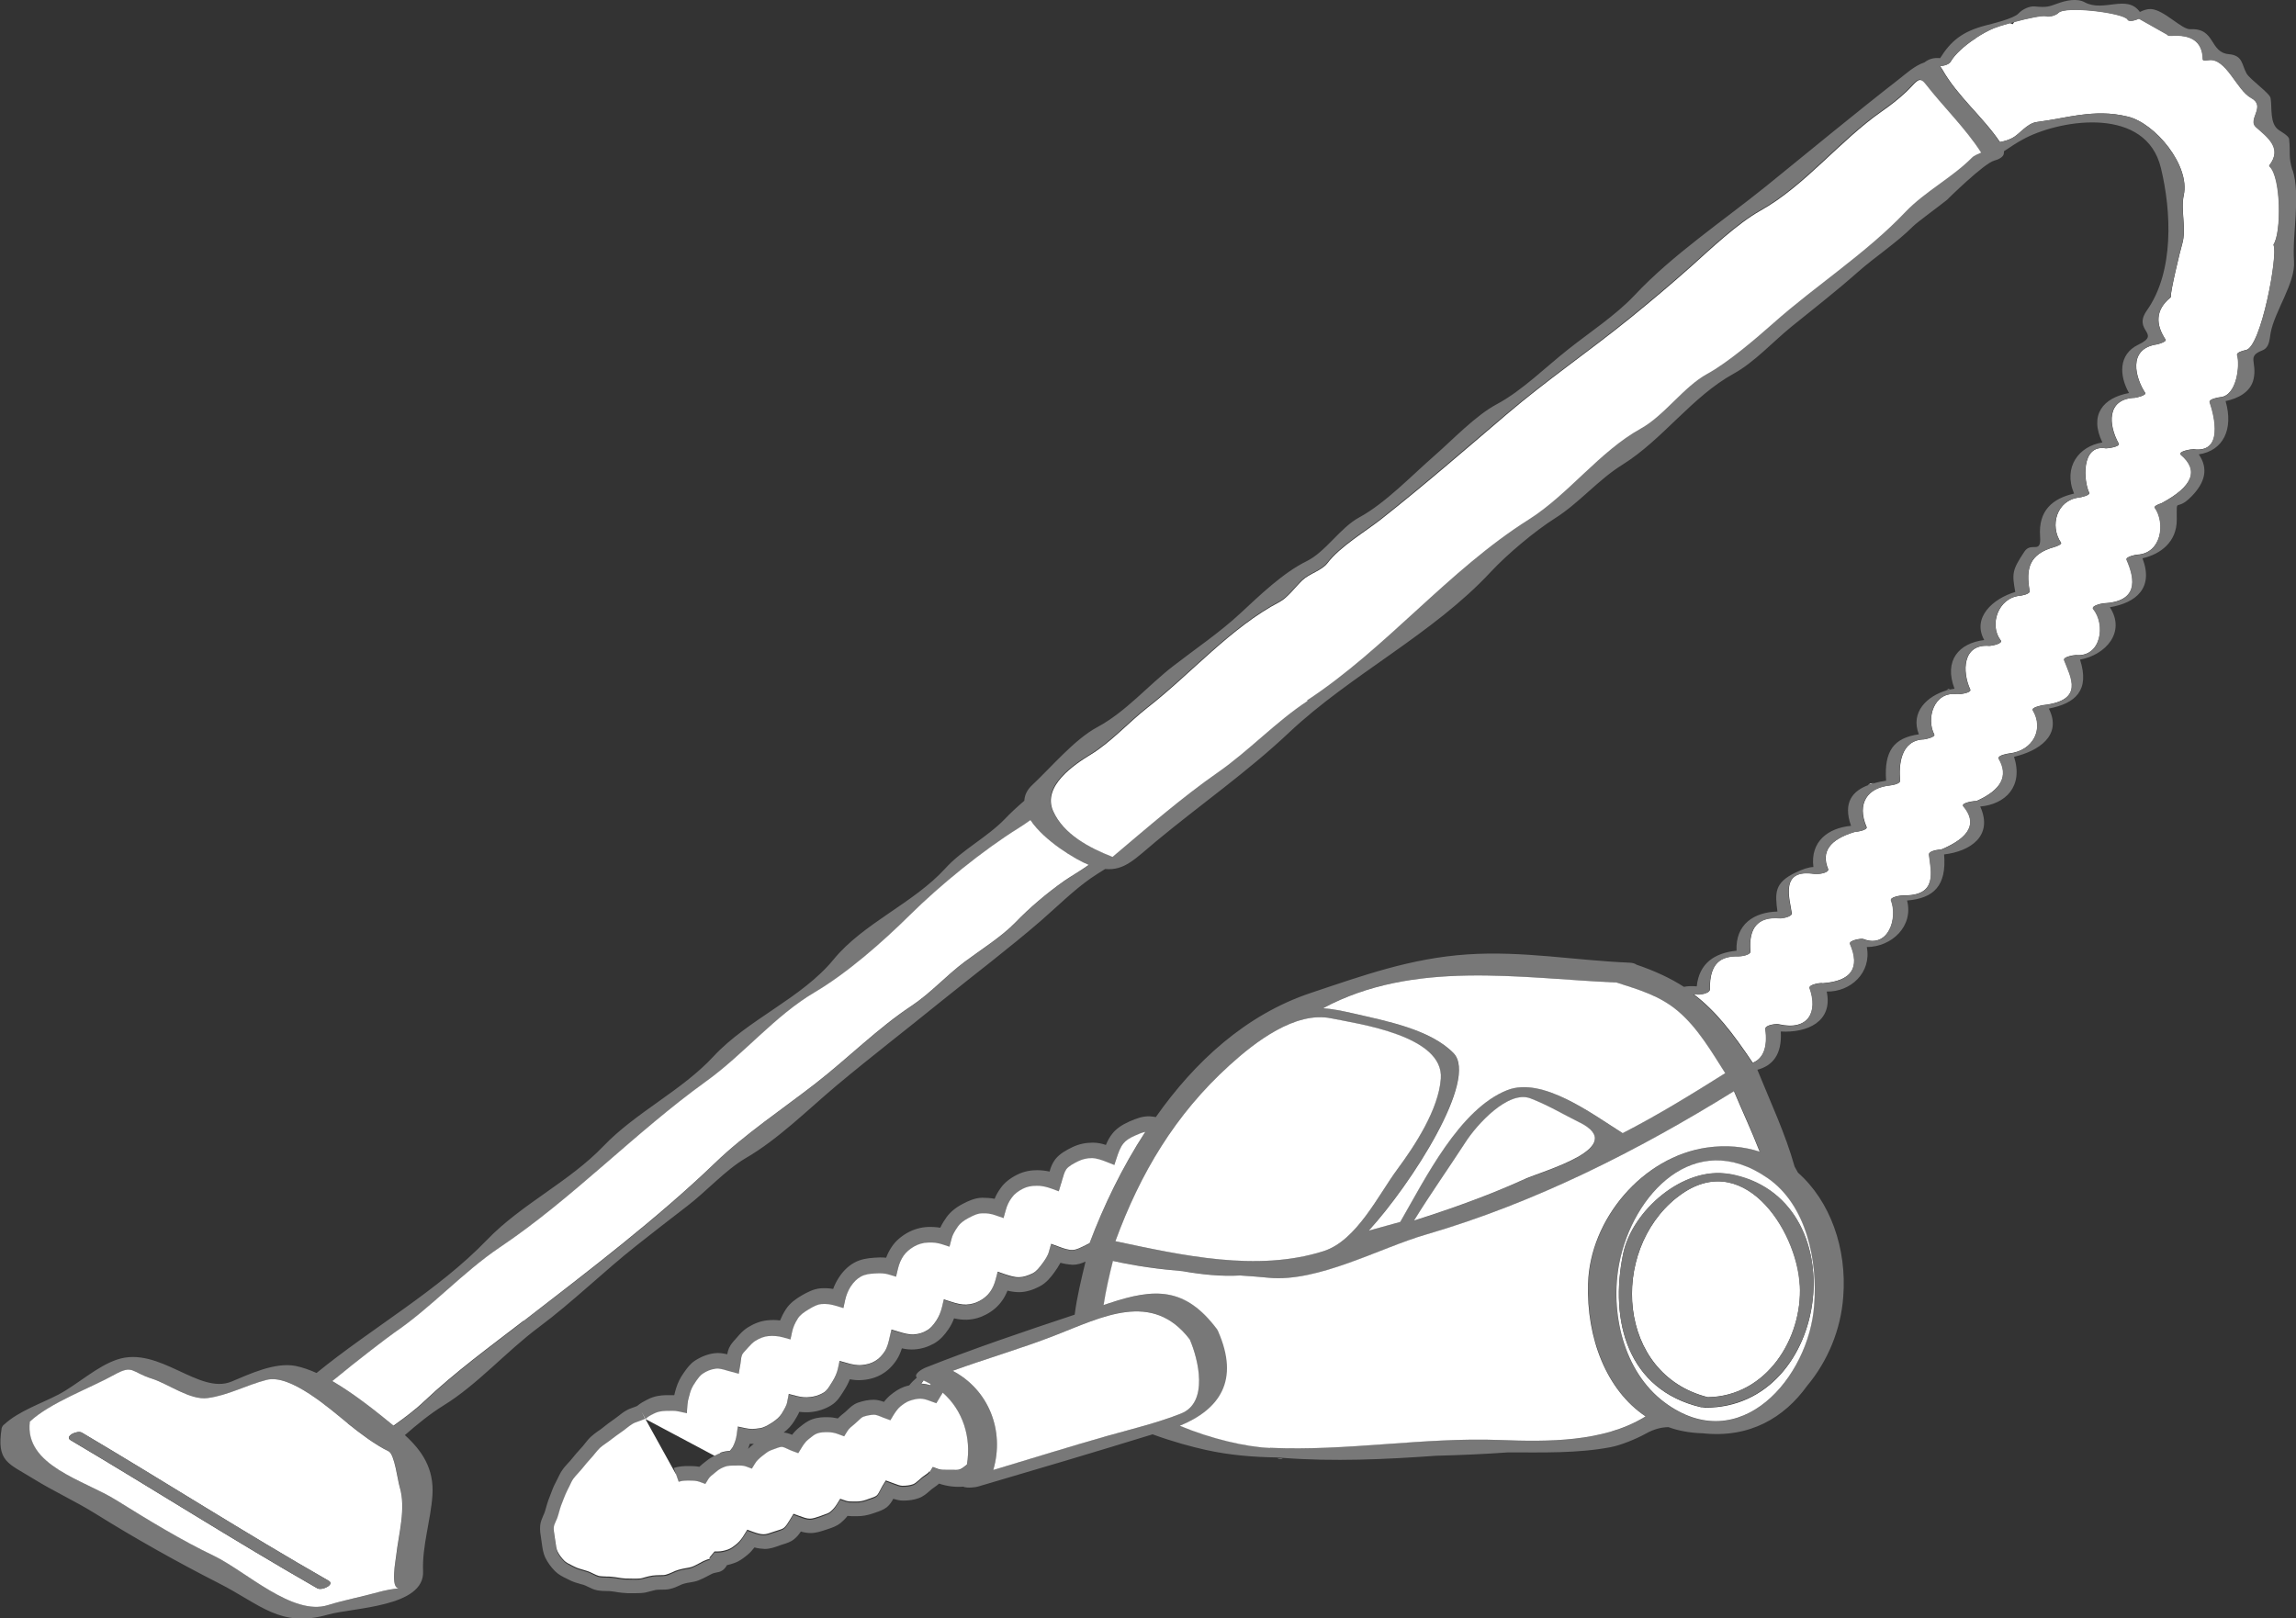
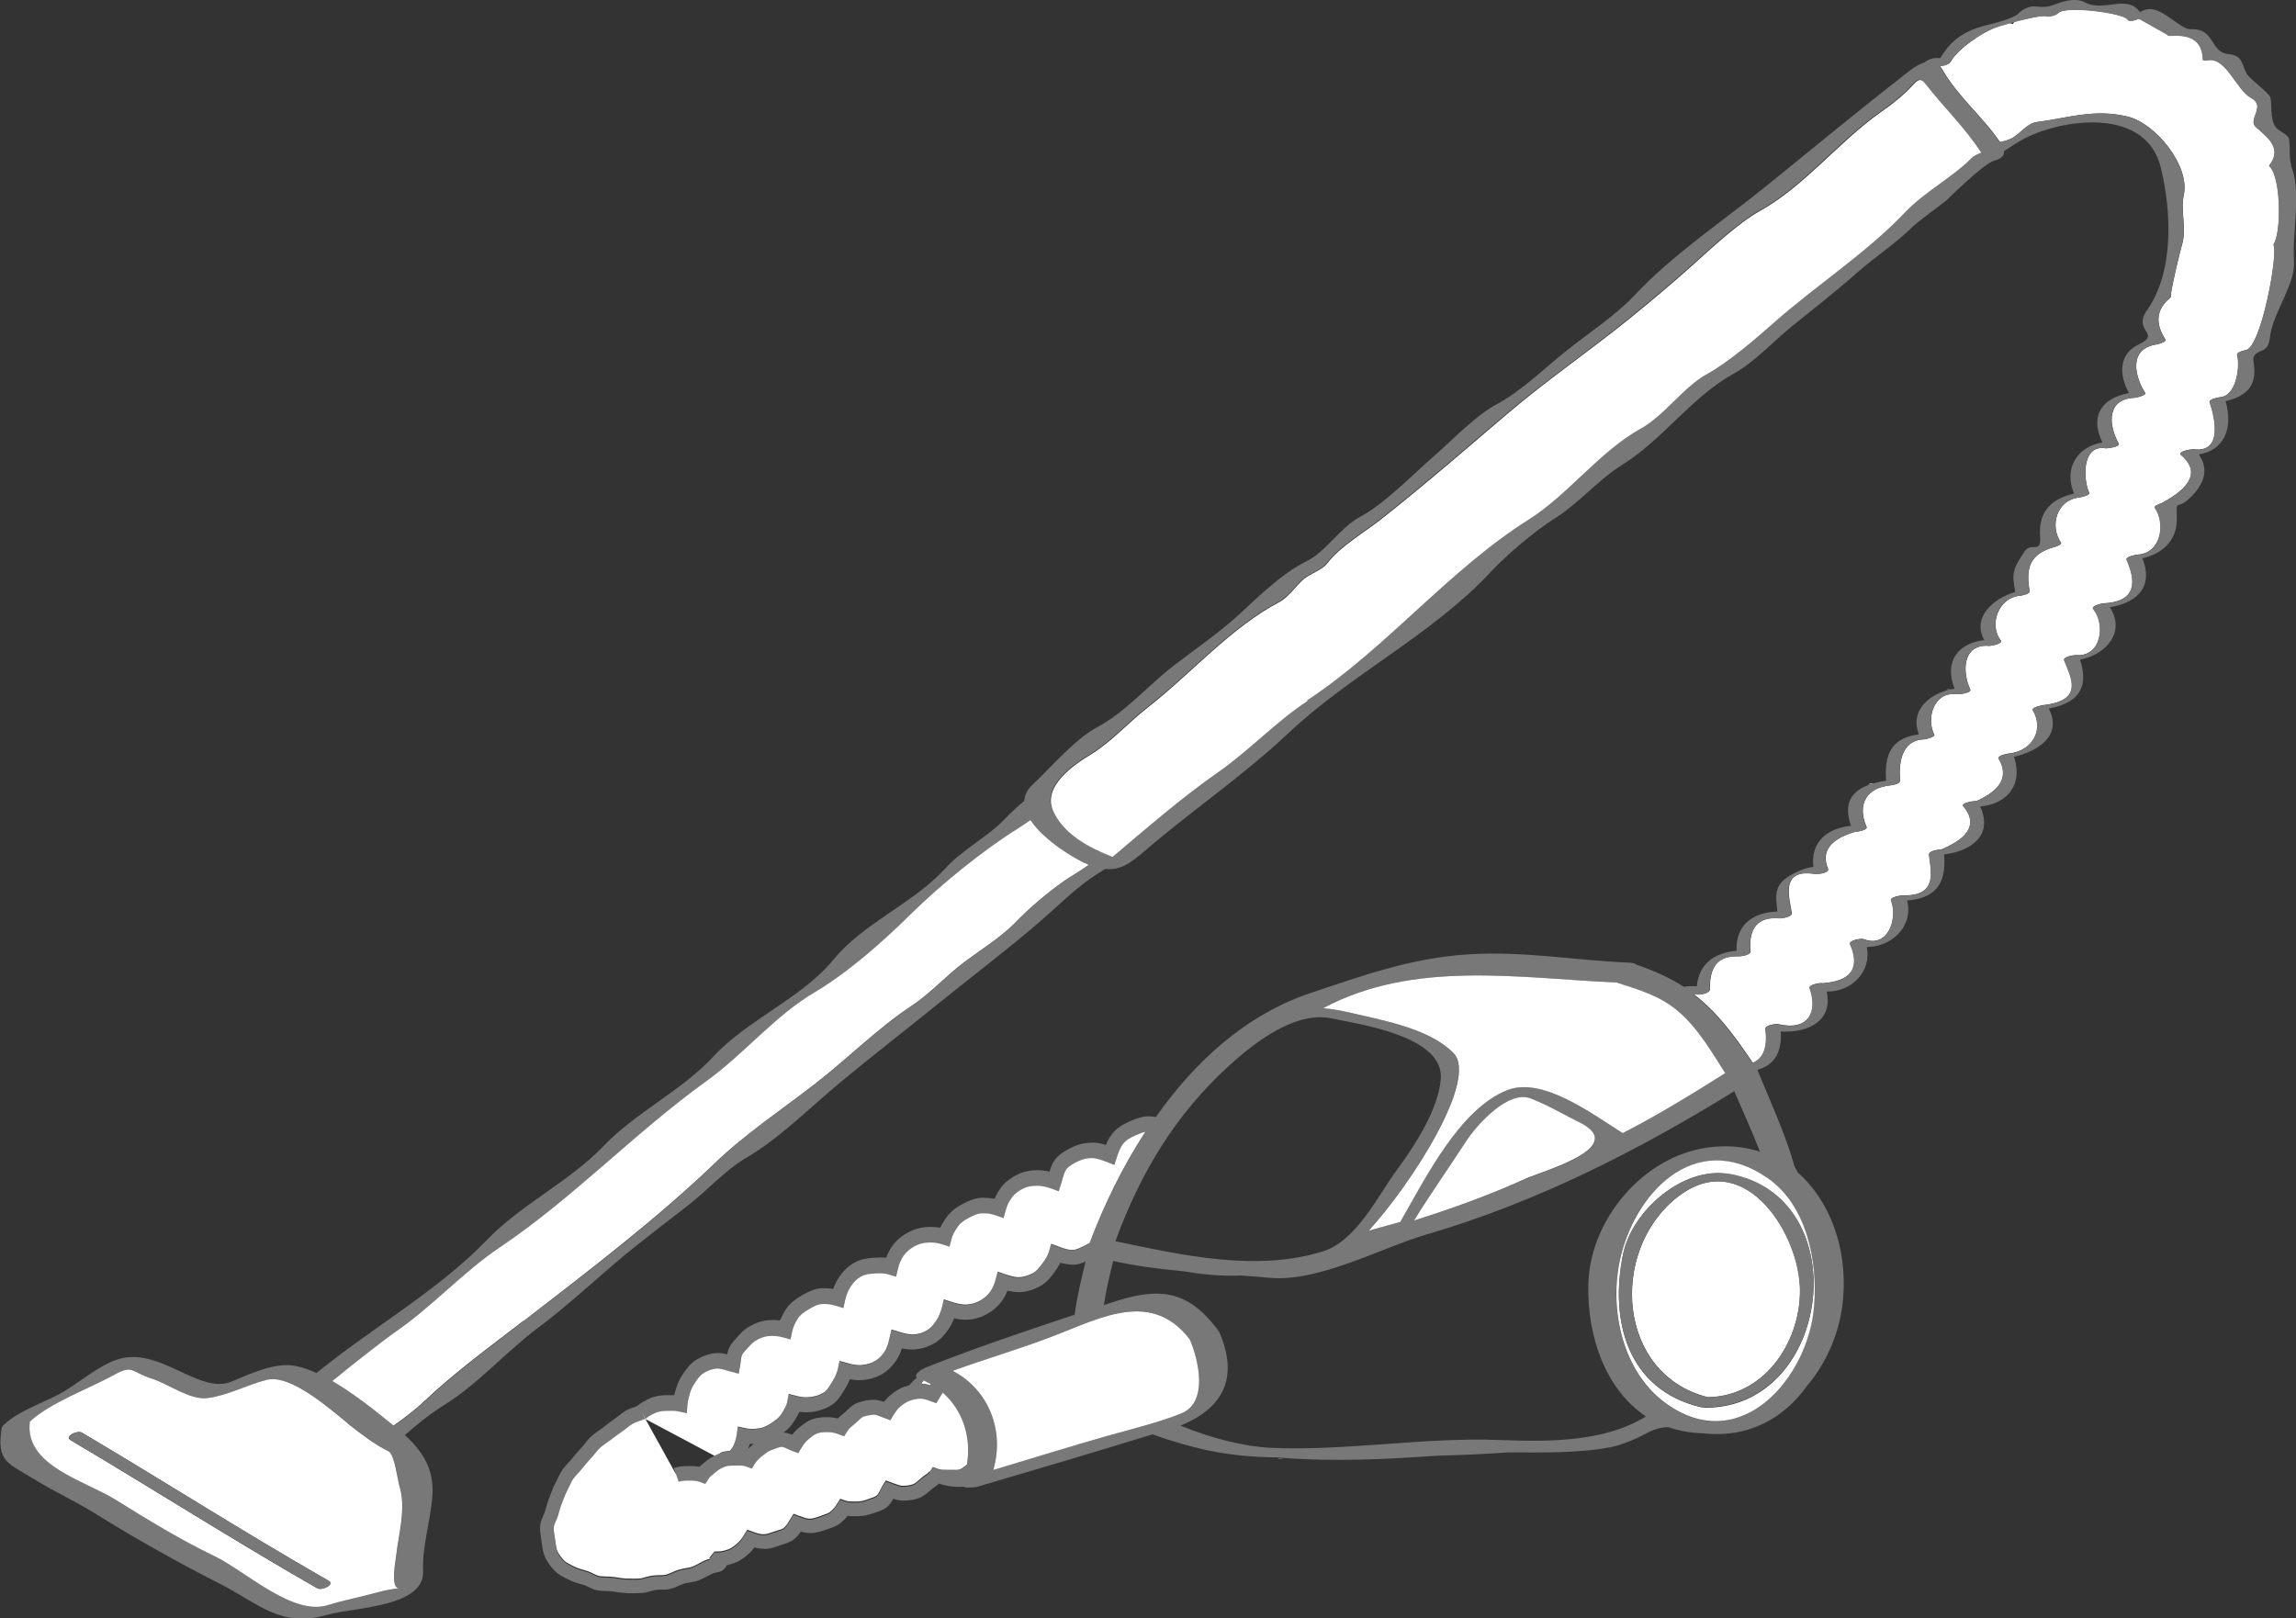
<svg xmlns="http://www.w3.org/2000/svg" id="b" viewBox="0 0 150 105.74">
  <rect x="0" y="0" width="150" height="105.74" fill="#333333" stroke="none" />
  <defs>
    <style>.d{fill:#fff;}.e{fill:#787878;}.f{fill:none;}</style>
  </defs>
  <g id="c">
    <g>
      <path class="f" d="M131.62,1.43c-.11,.03-.22,.06-.33,.09,.07,.02,.14,.03,.21,.07,.03-.06,.07-.11,.12-.16Z" />
      <path class="f" d="M70.93,82.43c-.27,.12-.54,.21-.84,.21-.3-.01-.56-.05-.8-.13-.12,.24-.27,.45-.41,.64-.22,.3-.5,.67-.96,.91-.43,.23-.88,.35-1.3,.37-.28,0-.54-.03-.79-.1-.1,.25-.22,.47-.37,.68-.24,.34-.58,.63-1.01,.87-.38,.21-.8,.32-1.28,.35-.29,.01-.57-.03-.83-.09-.09,.23-.21,.49-.38,.73-.23,.33-.5,.67-.94,.92-.4,.23-.81,.35-1.27,.38-.28,.02-.55-.02-.82-.07-.08,.26-.18,.52-.34,.75-.27,.41-.58,.72-.95,.93-.37,.22-.79,.35-1.28,.39-.29,.03-.57,0-.83-.05-.09,.23-.21,.47-.36,.7l-.08,.13c-.17,.28-.39,.64-.79,.88-.38,.23-.82,.38-1.28,.43-.27,.03-.53,.02-.79-.01-.09,.21-.21,.4-.33,.6-.18,.29-.39,.53-.69,.75,.2,.02,.39,.08,.55,.15,.12-.16,.26-.32,.44-.46l.09-.07c.2-.16,.44-.36,.77-.48,.4-.14,.78-.15,1.03-.14,.22,0,.44,.03,.66,.08,.15-.16,.32-.3,.48-.42,.05-.04,.1-.09,.15-.14,.16-.16,.37-.36,.68-.47,.34-.12,.7-.18,1.03-.19h0c.25,0,.47,.07,.67,.14,.12-.16,.26-.32,.44-.46,.25-.2,.53-.4,.89-.53,.11-.04,.22-.06,.32-.09,.15-.19,.32-.36,.5-.51-.24-.21,.36-.57,.54-.64,3.19-1.27,6.49-2.38,9.77-3.47,.16-1.18,.44-2.35,.71-3.47Z" />
      <path class="f" d="M129.07,2.5s-.04,.03-.06,.04c.01,0,.03,0,.04,0,0-.02,.02-.03,.02-.05Z" />
-       <path class="f" d="M135.87,7.52h.02s-.02,0-.02,0Z" />
      <path class="f" d="M44.03,95.91c.38-.13,.73-.13,1.02-.13,.2,0,.42,0,.65,.05,.12-.12,.25-.22,.38-.32l.1-.08c.16-.13,.33-.23,.51-.32l-4.51-2.4h-.01l2.03,3.68-.16-.46Z" />
      <path class="f" d="M48.88,94.66c.11-.11,.22-.2,.33-.29l.05-.04c-.09,0-.18,0-.27,0-.03,.11-.07,.22-.11,.33Z" />
      <path class="d" d="M122.13,51.23s-.06,.04-.09,.06c.12-.04,.24-.08,.37-.12-.1,0-.2,.01-.28,.06Z" />
      <path class="d" d="M121.95,54.03c.09,.21-.67,.33-.77,.32-1.64,.49-2.22,1.31-1.74,2.44,.06,.26-.72,.34-.86,.31-2.37-.39-1.63,1.7-1.52,2.57,.03,.23-.63,.34-.78,.32-1.41-.11-2.05,.61-1.92,2.17,.03,.24-.63,.33-.77,.32-1.15-.03-1.91,.43-1.88,2.17,0,.26-.68,.36-.86,.31-.07,0-.13,0-.2,0,1.46,1.11,2.55,2.53,3.86,4.48,.7-.28,1-1.04,.83-2.21-.04-.26,.7-.35,.86-.31,1.95,.45,2.6-.81,2.03-2.37-.08-.22,.73-.36,.86-.31,1.87-.14,2.46-1,1.78-2.58-.08-.22,.73-.36,.86-.31,1.65,.65,2.27-1.37,1.82-2.53-.08-.22,.67-.32,.77-.32,2.31,.06,1.84-1.58,1.71-2.67-.03-.24,.63-.33,.78-.32,1.91-.8,2.39-1.75,1.45-2.86-.12-.21,.75-.33,.86-.31,1.64-.73,2.13-1.66,1.46-2.79-.07-.2,.58-.31,.67-.32,1.61-.18,2.29-1.62,1.56-2.84-.1-.17,.6-.31,.67-.32,2.74-.3,1.8-1.85,1.38-2.95-.08-.21,.67-.33,.77-.32,1.65,.14,1.96-2,1.13-3.02-.16-.2,.54-.35,.65-.36,2.28-.11,2.12-1.52,1.53-2.86-.08-.18,.59-.32,.67-.32,1.62-.07,1.88-2.08,1.17-3.08-.08-.11,.39-.27,.43-.28,2.06-1.1,2.48-2.16,1.27-3.18-.2-.22,.71-.36,.83-.35,1.96,.26,1.38-2.14,1.06-3.08-.07-.2,.57-.31,.67-.32,1.12-.08,1.32-2.15,1.12-2.77-.06-.17,.47-.29,.56-.31,1-.13,2.13-6.28,1.82-6.86v-.05c.52-.76,.5-4.37-.25-5.09-.03-.02-.04-.05-.02-.08,.87-1.13-.13-1.84-.88-2.5-.56-.5,.69-1.36-.31-1.9-.96-.51-1.63-2.64-2.78-2.47-.05,0-.38,.06-.38-.05-.03-1.25-.84-1.61-2.04-1.54-.07,0-.23,.02-.27-.07-.62-.35-1.24-.7-1.86-1.05-.13,.07-.64,.25-.74,.06-.22-.43-4.05-.92-4.52-.44-.17,.17-.58,.28-.81,.22-.24-.07-1.2,.14-2.06,.37-.05,.04-.09,.09-.12,.16-.07-.03-.14-.05-.21-.07-.43,.12-.81,.24-1.01,.32-.37,.15-.8,.39-1.21,.66,0,.02-.02,.03-.02,.05-.01,0-.03,0-.04,0-.67,.45-1.3,1.01-1.57,1.49-.1,.18-.46,.28-.71,.28,.05,.06,.11,.13,.16,.22,1,1.77,2.65,3.09,3.77,4.75,.27-.05,.54-.13,.8-.26,.48-.24,.97-.97,1.61-1.05,1.02-.13,1.91-.34,2.81-.46,0,0,.02,0,.02,0h0c.99-.13,1.97-.17,3.12,.11,1.8,.44,4.07,3.2,3.65,5.13-.22,.99,.19,2.18-.1,3.18-.14,.46-.79,3.18-.74,3.43,0,.04-.01,.07-.04,.09-1,.82-.95,1.77-.31,2.74,.09,.14-.5,.3-.56,.31-1.98,.29-1.38,2.25-.77,3.17,.1,.16-.61,.32-.67,.32-1.88,.07-1.73,1.79-1.06,2.99,.12,.21-.75,.33-.86,.31-1.62-.25-1.43,2.16-1.07,2.9,.09,.18-.59,.31-.67,.32-1.45,.17-1.93,1.84-1.17,2.95,.08,.12-.39,.27-.43,.28-1.64,.46-1.88,1.39-1.62,2.87,.04,.22-.55,.31-.67,.32-1.39,.15-1.99,1.91-1.22,2.91,.17,.22-.62,.37-.75,.36-1.76-.14-1.77,1.7-1.24,2.85,.11,.23-.75,.33-.86,.31-1.53-.21-2.03,1.6-1.49,2.63,.09,.17-.59,.32-.67,.32-1.56,.05-1.65,1.72-1.56,2.69,.02,.22-.54,.31-.67,.32-1.44,.14-2.19,1.16-1.52,2.72Z" />
      <path class="d" d="M127.34,45.03c-.06,0-.12,.03-.18,.06,.09-.03,.18-.05,.26-.06-.03,0-.06,0-.09,0Z" />
      <path class="e" d="M149.77,11.13c-.28-.9-.12-1.12-.22-2.05-.02-.2-.54-.49-.67-.58-.62-.42-.43-1.46-.54-2.09-.05-.32-1.34-1.21-1.57-1.61-.32-.57-.23-1.18-1.16-1.26-1.28-.12-.86-1.72-2.51-1.63-.57,.03-1.71-1.27-2.58-1.32-.24-.01-.49,.08-.72,.19-.86-1.18-2.35,.04-3.6-.63-.53-.29-1.26-.11-1.78,.08-.56,.2-.68,.27-1.5,.19-.36-.03-.82,.21-1.05,.46-.31,.34-1.76,.68-2.18,.79-1.47,.39-2.23,.99-2.94,2.13-.41-.04-.71,.04-1.03,.28-.63,.2-1.28,.8-1.63,1.07-2.94,2.29-5.8,4.66-8.7,7.01-2.79,2.25-6.14,4.5-8.6,7.13-1.21,1.29-2.93,2.42-4.33,3.53-1.46,1.15-3.04,2.72-4.67,3.59-1.38,.73-2.9,2.34-4.07,3.36-1.47,1.28-3.21,3.11-4.91,4.03-1.27,.69-2.19,2.25-3.45,2.87-1.53,.75-3.06,2.23-4.3,3.38-1.35,1.26-2.94,2.33-4.4,3.46-1.66,1.28-3.09,2.99-4.97,4-1.49,.8-3.01,2.62-4.26,3.79-.34,.32-.49,.66-.51,1.02-.5,.43-.97,.87-1.25,1.17-1.17,1.22-2.8,2.02-3.92,3.26-2.07,2.27-5.35,3.57-7.29,5.94-2.08,2.54-5.61,3.92-7.85,6.34-2.09,2.25-5.05,3.63-7.19,5.86-2.23,2.33-5.36,3.79-7.6,6.12-3.22,3.34-7.5,5.73-11.14,8.7-.47-.21-.93-.37-1.37-.46-1.34-.26-3.01,.53-4.18,1.02-2.13,.89-4.72-2.35-7.47-1.44-1.33,.44-2.59,1.63-3.84,2.29-1.13,.59-2.6,1.08-3.54,1.95-.03,.02-.06,.04-.08,.07h0s0,.01-.01,.02c-.04,.05-.07,.1-.08,.15-.35,2.21,.42,2.29,2.1,3.33,1.31,.81,2.72,1.45,4.02,2.26,2.58,1.61,5.34,3.16,8.05,4.54,2.74,1.39,4.02,2.95,7.14,2.06,1.65-.47,6.33-.48,6.22-2.84-.07-1.63,.5-3.33,.61-4.95,.12-1.76-.69-2.93-1.8-3.94,.8-.7,1.63-1.38,2.53-1.94,2.21-1.36,4.11-3.54,6.22-5.11,2.25-1.68,4.22-3.63,6.41-5.36,1.09-.86,2.18-1.71,3.29-2.56,1.24-.95,2.48-2.34,3.82-3.13,2.12-1.23,4.05-3.16,5.93-4.74,2.26-1.89,4.59-3.68,6.88-5.54,2.17-1.75,4.42-3.45,6.51-5.26,1.02-.89,2.09-1.95,3.2-2.73,.29-.2,.62-.41,.96-.62,1.27,.12,1.96-.67,3.33-1.81,2.88-2.39,5.97-4.54,8.69-7.11,4.01-3.78,9.39-6.42,13.17-10.49,1.07-1.15,2.88-2.67,4.19-3.5,1.6-1.01,2.81-2.51,4.42-3.51,2.63-1.64,4.54-4.45,7.27-5.95,1.33-.73,2.57-2.09,3.76-3.06,1.45-1.17,2.95-2.34,4.35-3.58,1.18-1.04,2.5-1.88,3.61-2.99,.27-.27,1.74-1.34,2.22-1.73-.03,.02,2.42-2.4,3.09-2.56,.19-.05,.58-.2,.61-.45,0-.06,.01-.12,.02-.17,.37-.22,.74-.52,1.41-.86,2.48-1.25,7.86-2.03,8.83,1.95,.69,2.83,.88,6.78-.91,9.32-.97,1.37,1,1.49-.56,2.24-1.33,.64-1.24,2.05-.61,3.16-1.68,.31-2.62,1.41-1.74,3.23-1.53,.24-2.58,1.6-1.85,3.34-1.4,.32-2.34,1.1-2.22,2.79,.09,1.23-.57,.31-1.03,1.01-.8,1.21-.81,1.42-.59,2.63-1.47,.43-2.84,1.68-2.03,3.14-1.65,.2-2.65,1.33-1.94,3.18-.08,.01-.16,.03-.23,.04-.09,.02-.18,.04-.26,.06-1.31,.38-2.41,1.43-1.84,2.88-1.63,.23-2.28,1.08-2.14,3.03-.27,.04-.53,.09-.77,.16-.13,.03-.25,.07-.37,.12-1.04,.38-1.7,1.13-1.15,2.67-1.51,.14-2.67,1.03-2.46,2.69-.35,.02-.66,.13-1.18,.37-1.37,.66-1.33,1.32-1.17,2.54-1.52,.04-2.75,.82-2.67,2.56-1.44,.14-2.45,.83-2.6,2.33-.31-.03-.59-.02-.84,.03-.87-.56-1.87-1.03-3.1-1.45-.09-.07-.24-.12-.47-.13-3.59-.15-6.94-.78-10.57-.54-3.71,.25-6.8,1.37-10.27,2.53-4.2,1.41-7.54,4.47-10.09,8.1-.12-.02-.25-.04-.39-.05-.46-.02-.88,.14-1.34,.34-.51,.23-.85,.47-1.1,.78-.19,.23-.32,.48-.43,.75-.27-.09-.56-.15-.85-.15-.47,0-.91,.09-1.33,.29-.39,.19-.83,.42-1.13,.8-.19,.25-.3,.53-.37,.8-.28-.06-.55-.09-.81-.09-.32,0-.81,.04-1.32,.3-.46,.23-.82,.52-1.06,.86-.16,.22-.3,.45-.4,.71-.26-.05-.53-.07-.81-.07-.49,.01-.93,.22-1.29,.41-.47,.25-.8,.53-1.04,.86-.14,.2-.29,.42-.41,.69-.25-.04-.52-.06-.81-.05-.47,.02-.91,.15-1.32,.37-.43,.24-.79,.55-1.03,.91-.16,.23-.28,.47-.38,.73-.27-.03-.53-.02-.79,0-.42,.03-.88,.09-1.32,.34-.38,.22-.7,.53-.98,.96-.15,.23-.27,.47-.37,.74-.28-.05-.55-.06-.82-.04-.47,.04-.88,.26-1.26,.48-.37,.22-.75,.49-1.01,.89-.16,.25-.28,.49-.38,.73-.27-.04-.54-.04-.82-.01-.43,.04-.86,.2-1.28,.46-.29,.18-.5,.41-.68,.62-.04,.05-.09,.1-.13,.15-.15,.16-.32,.35-.43,.6-.05,.13-.09,.26-.11,.39-.26-.06-.53-.11-.82-.07-.45,.05-.9,.23-1.31,.5-.31,.21-.5,.49-.66,.71l-.07,.1c-.21,.3-.37,.62-.47,.95-.05,.15-.09,.31-.13,.48-.19,0-.38,0-.56,0-.31,.01-.72,.05-1.14,.26l-.08,.04c-.19,.1-.43,.22-.65,.41-.06,.02-.12,.05-.18,.07-.18,.06-.38,.13-.56,.24-.19,.11-.35,.24-.5,.36-.09,.07-.18,.14-.27,.2-.26,.18-.52,.37-.76,.57-.09,.07-.18,.14-.28,.2-.17,.12-.33,.24-.48,.38-.16,.15-.28,.31-.4,.46-.07,.09-.14,.18-.22,.26-.22,.24-.43,.48-.62,.72-.07,.09-.15,.18-.23,.26-.13,.15-.27,.29-.39,.47-.13,.19-.22,.39-.31,.57-.05,.09-.09,.19-.14,.28-.12,.22-.2,.44-.28,.65l-.09,.24c-.13,.31-.21,.62-.3,.93-.03,.1-.07,.2-.12,.3-.08,.19-.18,.41-.2,.65-.03,.3,.02,.59,.06,.84l.05,.35c.04,.28,.08,.6,.22,.9,.15,.31,.37,.62,.64,.89,.21,.21,.47,.35,.72,.47l.18,.09c.26,.14,.54,.22,.83,.3l.12,.03c.11,.03,.21,.09,.32,.14,.17,.08,.36,.18,.58,.22,.22,.04,.44,.05,.63,.05,.11,0,.22,0,.33,.02,.11,.01,.22,.03,.33,.05,.21,.03,.42,.06,.69,.07,.17,0,.33,0,.5,0,.14,0,.27,0,.4-.01,.23-.01,.44-.07,.62-.12,.11-.03,.22-.06,.32-.08,.12-.02,.24-.02,.36-.02,.19,0,.39,0,.59-.05,.23-.05,.43-.14,.6-.22,.1-.05,.2-.09,.3-.12,.13-.04,.25-.06,.38-.08,.18-.03,.37-.06,.56-.13,.23-.09,.44-.2,.63-.3,.08-.04,.16-.08,.23-.12,.14-.07,.23-.08,.32-.1,.24-.04,.49-.11,.69-.48,.15-.03,.31-.08,.48-.14,.35-.12,.61-.33,.82-.5l.05-.04c.18-.15,.33-.32,.45-.48,.21,.06,.44,.09,.67,.1,.35,0,.67-.12,.98-.23,.07-.03,.14-.05,.21-.07,.25-.08,.5-.15,.73-.34,.19-.15,.33-.33,.44-.5,.2,.06,.41,.1,.65,.1h0c.34,0,.67-.11,1-.22l.15-.05c.27-.09,.55-.19,.79-.38,.17-.14,.32-.29,.46-.47,.18,.02,.35,.02,.52,.02h.1c.35,0,.68-.06,1-.17l.18-.06c.26-.09,.54-.18,.77-.36,.19-.16,.32-.36,.42-.55,.19,.06,.41,.12,.64,.12h0c.39,0,.72-.05,1.02-.16,.31-.11,.53-.31,.7-.46,.05-.04,.09-.08,.14-.12,.06-.05,.12-.09,.18-.13,.1-.07,.21-.15,.31-.24,.5,.17,1.04,.24,1.58,.2,.25,.12,.84,.03,.94,0,3.82-1.12,7.63-2.25,11.43-3.42,1.3,.48,2.58,.82,3.48,1.02,1.59,.35,3.13,.47,4.66,.49h0c.13,.01,.26,.02,.38,.03,3.31,.25,6.65,.1,10-.14,1.59-.04,3.17-.11,4.71-.22,2.25,0,4.53,.07,6.69-.34,.69-.13,1.7-.55,2.31-.89,.56-.31,1.02-.41,1.47-.42,.66,.24,1.38,.37,2.16,.4h.06c3.07,.34,5.34-1.01,6.84-3.1,1.36-1.62,2.21-3.7,2.36-5.82,.25-3.15-.85-6.25-2.96-8.11-.07-.13-.15-.27-.22-.4-.6-2.14-1.53-4.1-2.43-6.32,.98-.26,1.62-.98,1.53-2.5,1.72,.1,3.42-.64,3-2.61,1.56,.03,2.94-1.23,2.62-2.91,1.6,0,3.07-1.34,2.63-3.04,1.75-.14,2.59-.97,2.42-3.01,1.7-.2,3.23-1.2,2.36-3.13,1.65-.15,2.83-1.31,2.21-3.25,1.55-.36,3.18-1.37,2.27-3.15,1.75-.34,2.69-1.19,2.04-3.2,1.67-.3,3.01-1.79,1.95-3.42,1.7-.29,2.88-1.25,2.13-3.2,1.2-.27,2.24-1.08,2.24-2.51,0-1.61-.1-.45,.96-1.53,.88-.9,1.13-1.8,.48-2.75,1.59-.24,2.28-1.63,1.75-3.48,.8-.17,1.64-.58,1.83-1.45,.24-1.13-.46-1.46,.56-1.86,.47-.18,.47-.67,.55-1.13,.25-1.42,1.63-3.28,1.53-4.69-.13-1.86,.45-4.23-.09-5.97ZM25.4,94.83c.39,.19,.59,1.89,.72,2.32,.43,1.42-.07,3.07-.23,4.52-.03,.24-.42,2.18,.21,2.11-.45,.05-.94,.13-1.37,.25-1.1,.31-2.21,.51-3.3,.85-2.31,.72-5.34-2.2-7.42-3.21-2.18-1.06-4.36-2.38-6.42-3.66-2.08-1.3-5.99-2.23-5.63-5.12,1.33-1.24,3.92-2.17,5.53-3.07,1.22-.68,1.09-.16,2.47,.27,1.06,.34,2.48,1.41,3.61,1.26,1.36-.18,2.53-.85,3.86-1.19,1.56-.4,4.15,1.91,5.31,2.85,.77,.62,1.78,1.39,2.67,1.82Zm.32-1.67c-1.1-.91-2.55-2.07-4-2.91,1.67-1.39,3.66-2.9,4.06-3.17,2.41-1.65,4.43-3.93,6.87-5.56,4.76-3.2,8.83-7.51,13.51-10.87,2.41-1.74,4.48-4.28,7.05-5.79,2.19-1.29,4.46-3.29,6.25-5.07,1.97-1.95,4.77-4.23,7.12-5.69,.22-.14,.48-.32,.75-.51,.89,1.35,2.97,2.6,3.81,2.93-.56,.4-1.21,.77-1.61,1.05-1.11,.77-2.26,1.75-3.2,2.73-.88,.91-2.28,1.79-3.31,2.56-1.19,.89-2.2,2.03-3.46,2.87-2.23,1.49-4.17,3.43-6.27,5.07-2.15,1.67-4.61,3.3-6.55,5.18-3.81,3.68-8.32,7.11-12.52,10.34-2.22,1.71-4.46,3.34-6.49,5.26-.59,.56-1.3,1.08-2,1.59Zm46.93-37.2c-1.51-.58-3.2-1.46-3.88-3-.72-1.63,1.41-3.05,2.45-3.68,1.31-.79,2.5-2.12,3.73-3.08,2.81-2.19,5.47-5.25,8.62-6.9,.54-.28,1.04-.98,1.47-1.4,.47-.45,1.27-.63,1.66-1.14,.81-1.07,2.44-2.03,3.5-2.86,2.8-2.21,5.5-4.56,8.21-6.86,2.59-2.2,5.43-4.14,8.08-6.3,1.33-1.08,2.63-2.17,3.91-3.31,1.3-1.16,3.07-2.85,4.59-3.7,2.9-1.62,5.18-4.58,7.92-6.48,.55-.39,1.09-.79,1.58-1.26,.7-.66,.84-1.1,1.28-.53,1.15,1.48,2.62,2.9,3.63,4.48-.2,.08-.46,.19-.6,.33-1.3,1.31-3.08,2.21-4.35,3.55-2.55,2.69-5.84,4.79-8.61,7.25-1.16,1.03-3,2.6-4.34,3.33-1.55,.85-2.79,2.7-4.35,3.58-2.67,1.48-4.71,4.3-7.3,5.93-5.25,3.31-9.31,8.42-14.49,11.82-2.05,1.35-3.82,3.25-5.86,4.67-2.33,1.62-4.65,3.66-6.88,5.52Zm50.81-4.64c.14-.01,.7-.1,.67-.32-.1-.98,0-2.64,1.56-2.69,.08,0,.76-.15,.67-.32-.54-1.03-.04-2.84,1.49-2.63,.11,.02,.96-.08,.86-.31-.54-1.16-.52-2.99,1.24-2.85,.12,0,.92-.14,.75-.36-.78-1.01-.17-2.76,1.22-2.91,.12-.01,.71-.11,.67-.32-.26-1.48-.02-2.42,1.62-2.87,.04-.01,.51-.16,.43-.28-.76-1.11-.28-2.78,1.17-2.95,.08,0,.76-.14,.67-.32-.37-.75-.55-3.16,1.07-2.9,.1,.02,.98-.1,.86-.31-.68-1.2-.83-2.92,1.06-2.99,.07,0,.78-.16,.67-.32-.61-.91-1.21-2.88,.77-3.17,.06,0,.65-.17,.56-.31-.64-.97-.68-1.92,.31-2.74,.03-.02,.05-.06,.04-.09-.05-.25,.6-2.96,.74-3.43,.29-1-.12-2.18,.1-3.18,.43-1.92-1.85-4.69-3.65-5.13-1.15-.28-2.13-.24-3.12-.11h-.03c-.89,.13-1.79,.34-2.81,.47-.64,.08-1.13,.81-1.61,1.05-.26,.13-.53,.21-.8,.26-1.11-1.67-2.77-2.98-3.77-4.75-.05-.09-.1-.16-.16-.22,.25,0,.6-.09,.71-.28,.27-.48,.9-1.04,1.57-1.49,.02-.01,.04-.03,.06-.04,.42-.28,.85-.51,1.21-.66,.2-.08,.57-.2,1.01-.32,.11-.03,.22-.06,.33-.09,.86-.23,1.82-.43,2.06-.37,.23,.07,.65-.05,.81-.22,.47-.48,4.3,.01,4.52,.44,.1,.2,.61,0,.74-.06,.62,.35,1.24,.7,1.86,1.05,.04,.09,.2,.07,.27,.07,1.2-.08,2.02,.29,2.04,1.54,0,.12,.34,.06,.38,.05,1.15-.17,1.83,1.95,2.78,2.47,1,.54-.25,1.4,.31,1.9,.74,.66,1.75,1.37,.88,2.5-.02,.03,0,.06,.02,.08,.75,.72,.77,4.32,.26,5.09v.05c.3,.58-.82,6.73-1.83,6.86-.09,.01-.61,.14-.56,.31,.2,.62,0,2.7-1.12,2.77-.1,0-.74,.12-.67,.32,.32,.94,.9,3.34-1.06,3.08-.12-.02-1.03,.13-.83,.35,1.21,1.02,.79,2.08-1.27,3.18-.04,.01-.51,.16-.43,.28,.71,1,.45,3.01-1.17,3.08-.09,0-.75,.14-.67,.32,.59,1.34,.75,2.75-1.53,2.86-.1,0-.81,.16-.65,.36,.83,1.02,.52,3.15-1.13,3.02-.11,0-.85,.11-.77,.32,.42,1.11,1.36,2.65-1.38,2.95-.07,0-.77,.15-.67,.32,.74,1.22,.05,2.66-1.56,2.84-.09,.01-.75,.13-.67,.32,.67,1.14,.18,2.07-1.46,2.79-.1-.02-.98,.1-.86,.31,.95,1.11,.46,2.07-1.45,2.86-.15,0-.8,.08-.78,.32,.13,1.09,.6,2.73-1.71,2.67-.11,0-.86,.11-.77,.32,.45,1.16-.16,3.18-1.82,2.53-.13-.05-.94,.09-.86,.31,.68,1.58,.09,2.44-1.78,2.58-.13-.05-.94,.09-.86,.31,.56,1.56-.08,2.82-2.03,2.37-.16-.04-.89,.05-.86,.31,.16,1.17-.13,1.93-.83,2.21-1.31-1.95-2.41-3.37-3.86-4.48,.06,0,.13,0,.2,0,.18,.05,.86-.05,.86-.31-.03-1.74,.73-2.2,1.88-2.17,.15,0,.8-.08,.77-.32-.13-1.56,.51-2.28,1.92-2.17,.15,.02,.8-.09,.78-.32-.11-.87-.85-2.97,1.52-2.57,.14,.02,.92-.06,.86-.31-.48-1.14,.1-1.95,1.74-2.44,.1,0,.86-.12,.77-.32-.67-1.56,.08-2.57,1.52-2.72Zm-63.02,45.13c-.07,.05-.15,.11-.23,.17-.06,.05-.12,.1-.18,.16-.13,.12-.25,.22-.38,.27-.2,.07-.42,.1-.7,.1h0c-.16,0-.35-.08-.54-.15l-.54-.2-.21,.34c-.05,.08-.09,.17-.14,.26-.07,.15-.16,.32-.25,.39-.1,.08-.28,.14-.47,.2l-.19,.07c-.22,.08-.44,.12-.68,.12h-.1c-.23,0-.41,0-.56-.05l-.38-.13-.21,.34c-.13,.21-.27,.37-.44,.51-.1,.08-.29,.15-.49,.22l-.16,.06c-.26,.09-.49,.17-.68,.17h0c-.21,0-.44-.08-.69-.18l-.38-.14-.26,.43c-.11,.19-.23,.38-.37,.49-.08,.06-.24,.11-.41,.17-.08,.02-.16,.05-.25,.08-.26,.09-.48,.17-.66,.17h0c-.22,0-.46-.08-.69-.16l-.38-.14-.21,.34c-.1,.16-.25,.4-.45,.56l-.06,.05c-.17,.14-.34,.27-.53,.34-.26,.09-.46,.13-.66,.13h-.23l-.33,.4,.02,.08c-.11,.03-.24,.07-.39,.14-.09,.04-.17,.09-.27,.14-.16,.08-.33,.17-.52,.25-.1,.04-.23,.06-.37,.08-.16,.03-.33,.06-.49,.11-.14,.04-.28,.11-.43,.17-.14,.06-.27,.13-.4,.15-.11,.02-.25,.03-.4,.03-.16,0-.32,0-.48,.03-.15,.02-.3,.06-.45,.1-.15,.04-.29,.08-.41,.09-.26,.02-.54,0-.82,0h-.07c-.16,0-.33-.03-.5-.06-.12-.02-.25-.04-.37-.05-.13-.01-.27-.02-.41-.02-.17,0-.33,0-.47-.04-.1-.02-.22-.08-.34-.14-.14-.07-.3-.15-.48-.2l-.13-.04c-.25-.07-.46-.13-.63-.22l-.2-.1c-.19-.1-.37-.19-.47-.29-.19-.19-.35-.41-.45-.62-.07-.16-.1-.37-.13-.6l-.06-.39c-.04-.21-.07-.41-.05-.59,0-.09,.06-.22,.12-.35,.06-.14,.13-.29,.17-.44,.08-.29,.15-.55,.26-.81,.03-.09,.07-.17,.1-.26,.07-.18,.14-.36,.23-.53,.06-.1,.11-.21,.16-.32,.07-.15,.15-.31,.24-.45,.08-.13,.19-.24,.3-.35,.09-.1,.19-.21,.28-.32,.18-.23,.37-.45,.57-.67,.09-.1,.18-.21,.27-.32,.1-.12,.19-.25,.31-.35,.11-.11,.25-.2,.38-.29,.11-.08,.22-.16,.33-.24,.23-.18,.46-.35,.71-.52,.11-.08,.22-.16,.32-.24,.13-.1,.25-.2,.39-.28,.11-.07,.25-.12,.4-.17,.14-.05,.28-.1,.41-.16l-.21-.44,.23,.42h.01c.13-.15,.3-.25,.5-.34l.08-.04c.2-.1,.42-.15,.73-.16,.32-.01,.61-.02,.84,.03l.55,.12,.04-.56c.02-.26,.09-.52,.17-.77,.07-.24,.18-.46,.33-.67l.07-.11c.13-.18,.25-.36,.41-.46,.27-.18,.58-.3,.88-.34,.22-.03,.49,.05,.75,.13l.74,.2,.09-.52c.02-.09,.03-.18,.04-.27,.02-.16,.04-.33,.09-.44,.04-.09,.14-.2,.25-.32,.05-.06,.11-.12,.16-.18,.15-.17,.28-.31,.46-.42,.29-.18,.57-.28,.85-.31,.33-.03,.64,0,.94,.08l.5,.14,.11-.51c.06-.28,.18-.56,.38-.87,.14-.22,.38-.39,.69-.58,.34-.21,.59-.33,.83-.35,.31-.03,.62,.01,.95,.11l.5,.15,.11-.51c.08-.35,.2-.64,.36-.89,.2-.3,.41-.51,.66-.65,.28-.16,.59-.19,.89-.21,.4-.02,.66-.02,.92,.06l.5,.15,.12-.51c.08-.34,.2-.61,.37-.86,.16-.24,.4-.45,.7-.61,.27-.15,.57-.24,.89-.25,.35-.01,.64,.02,.92,.11l.49,.16,.13-.5c.07-.25,.19-.49,.42-.82,.14-.2,.37-.38,.7-.56,.38-.2,.64-.29,.86-.3,.33-.02,.62,.03,.93,.14l.49,.17,.14-.5c.09-.32,.22-.59,.41-.85,.16-.21,.4-.4,.72-.57,.26-.13,.52-.19,.89-.19,.3,0,.63,.06,.96,.18l.49,.18,.15-.5c.02-.08,.05-.16,.07-.24,.07-.26,.14-.53,.28-.71,.16-.2,.47-.37,.78-.52,.28-.14,.57-.19,.9-.2,.31,0,.65,.13,.97,.26l.48,.19,.16-.49c.11-.33,.23-.67,.43-.91,.16-.19,.39-.35,.74-.51,.26-.12,.49-.21,.69-.25-1.51,2.33-2.72,4.84-3.64,7.27-.08,.05-.17,.09-.26,.13-.31,.16-.61,.3-.85,.31-.28,0-.58-.1-.91-.22l-.49-.18-.14,.5c-.09,.3-.27,.57-.44,.8-.19,.25-.36,.49-.63,.63-.3,.16-.61,.25-.88,.25-.31,.02-.61-.08-.91-.19l-.49-.17-.13,.5c-.09,.34-.21,.61-.38,.84-.16,.22-.39,.41-.69,.58-.26,.14-.53,.21-.86,.23-.3,.02-.66-.08-.96-.18l-.5-.16-.12,.51c-.08,.34-.22,.65-.38,.89-.19,.28-.36,.48-.61,.63-.27,.15-.55,.24-.85,.26-.3,.02-.64-.07-.96-.17l-.5-.15-.12,.51c-.06,.28-.15,.66-.32,.92-.19,.29-.39,.49-.63,.63-.25,.14-.53,.23-.87,.26-.33,.02-.68-.06-.95-.13l-.5-.14-.11,.51c-.06,.28-.18,.57-.37,.86l-.09,.14c-.14,.23-.27,.44-.47,.56-.32,.2-.66,.27-.88,.29-.3,.03-.58,0-.9-.07l-.5-.13-.1,.51c-.05,.25-.18,.47-.37,.79-.12,.2-.32,.38-.63,.58-.3,.19-.55,.33-.8,.36-.36,.05-.64,.05-.91,0l-.52-.11-.07,.52c-.04,.31-.12,.57-.26,.82-.05,.09-.11,.17-.19,.25-.19,.01-.39,.04-.62,.12-.13,.05-.25,.11-.37,.17-.18,.09-.35,.19-.51,.32l-.1,.08c-.13,.1-.26,.2-.38,.32-.23-.04-.45-.05-.65-.05-.29,0-.65,0-1.02,.13l.16,.46,.16,.46c.22-.08,.47-.08,.7-.08,.31,0,.5,.02,.66,.08l.38,.14,.21-.34c.07-.12,.21-.23,.38-.36l.11-.09c.19-.15,.38-.26,.59-.34,.2-.07,.39-.07,.68-.07,.26,0,.51,0,.69,.06l.38,.14,.21-.34c.11-.18,.31-.35,.51-.52,.18-.15,.34-.28,.55-.35l.22-.08c.18-.07,.35-.13,.46-.13h0c.11,0,.27,.08,.42,.15,.1,.05,.19,.09,.28,.12l.38,.14,.21-.34c.1-.17,.26-.41,.45-.56l.1-.08c.16-.13,.31-.25,.48-.31,.22-.08,.44-.08,.7-.08,.23,0,.45,.04,.68,.13l.38,.14,.21-.34c.1-.17,.29-.32,.49-.48,.08-.06,.15-.13,.23-.21,.12-.11,.22-.21,.32-.25,.24-.08,.49-.13,.71-.13h0c.14,0,.31,.07,.48,.14,.07,.03,.14,.06,.2,.08l.38,.14,.21-.35c.11-.19,.26-.41,.44-.55,.18-.14,.37-.29,.6-.37,.26-.09,.51-.14,.7-.14h0c.22,0,.43,.07,.67,.16l.38,.14,.27-.45c.05-.08,.1-.16,.15-.24,1.32,1.15,1.88,2.93,1.58,4.69l-.02,.02c-.15,.13-.3,.25-.45,.3-.14,.05-.31,.04-.49,.03-.08,0-.16,0-.23,0h-.12c-.22,0-.4,0-.54-.05l-.38-.14-.21,.34c-.05,.08-.15,.15-.28,.25Zm48.31-4.8c-2.72-2.02-3.59-5.93-2.97-9.11,.87-4.46,4.9-8.86,9.68-5.56,2.57,1.77,3.28,5.44,3.05,8.31-.33,4.74-4.85,10.01-9.76,6.36Zm-48.43-1.44c.16,.07,.31,.14,.45,.23-.02,.02-.04,.05-.05,.07-.18-.05-.36-.08-.56-.09,.05-.07,.1-.14,.15-.21Zm.12-.84c-.18,.07-.78,.42-.54,.64-.18,.15-.35,.32-.5,.51-.11,.03-.21,.05-.32,.09-.36,.13-.64,.33-.89,.53-.17,.14-.32,.3-.44,.46-.2-.07-.42-.14-.67-.14h0c-.33,0-.69,.07-1.03,.19-.31,.11-.51,.31-.68,.47-.05,.05-.1,.1-.15,.14-.16,.13-.33,.26-.48,.42-.22-.05-.44-.08-.66-.08-.26-.01-.64,0-1.03,.14-.33,.12-.57,.32-.77,.48l-.09,.07c-.17,.14-.32,.3-.44,.46-.16-.07-.35-.13-.55-.15,.29-.22,.51-.46,.69-.75,.12-.2,.24-.39,.33-.6,.27,.03,.53,.04,.79,.01,.46-.05,.9-.2,1.28-.43,.4-.24,.61-.6,.79-.88l.08-.13c.15-.23,.27-.47,.36-.7,.26,.05,.54,.08,.83,.05,.49-.04,.91-.17,1.28-.39,.37-.22,.68-.52,.95-.93,.15-.23,.26-.49,.34-.75,.27,.06,.54,.09,.82,.07,.46-.03,.87-.16,1.27-.38,.44-.25,.71-.59,.94-.92,.17-.24,.29-.49,.38-.73,.27,.06,.55,.1,.83,.09,.48-.02,.89-.14,1.28-.35,.43-.23,.77-.53,1.01-.87,.15-.2,.27-.43,.37-.68,.24,.06,.51,.1,.79,.1,.42-.01,.86-.14,1.3-.37,.46-.24,.74-.61,.96-.91,.14-.19,.28-.4,.41-.64,.25,.07,.51,.11,.8,.13,.3,0,.58-.09,.84-.21-.27,1.12-.56,2.29-.71,3.47-3.28,1.09-6.57,2.2-9.77,3.47Zm19.88-19.76c1.67-1.52,4.32-3.56,6.66-3.07,1.76,.37,7.35,1.14,7.15,3.94-.15,1.99-1.7,4.37-2.84,5.92-1.25,1.69-2.66,4.66-4.82,5.35-4.35,1.38-9.26,.26-13.6-.65,1.63-4.45,3.91-8.28,7.45-11.49Zm19.29,7.44c-2.31,1.05-4.8,1.94-7.23,2.71,1.06-1.74,2.24-3.39,3.35-5.1,.76-1.17,2.81-3.44,4.26-2.88,1.12,.43,2.15,1.05,3.22,1.58,3.24,1.63-2.41,3.16-3.59,3.7Zm-50.36,17.29l-.05,.04c-.11,.09-.22,.18-.33,.29,.04-.11,.08-.21,.11-.33,.09,0,.18,0,.27,0Zm56.36-30.14c1.46,.48,2.81,.85,4.02,1.88,1.27,1.08,2.16,2.63,3.07,4.04-2.19,1.38-4.4,2.74-6.7,3.92-2.03-1.28-5.25-3.72-7.54-2.81-3.12,1.23-5.35,5.77-6.99,8.61-.69,.2-1.38,.38-2.06,.57,2.78-3.03,7.19-9.9,5.54-11.6-1.52-1.56-4.41-2.1-6.48-2.58-.83-.19-1.48-.32-2.05-.35,5.92-3.18,12.84-1.96,19.19-1.68Zm-40.72,31.85c.76-2.57-.3-5.25-2.65-6.48,2.2-.8,4.47-1.44,6.65-2.3,3.12-1.22,6.38-2.98,8.84,.25,.56,1.29,1.24,4.12-.57,4.84-1.51,.6-3.18,1-4.74,1.44-2.52,.7-5.02,1.49-7.53,2.25Zm14.71-9.07s-.03-.05-.05-.08c0,0,0-.01,0-.02-2.1-2.8-4.09-2.72-7.06-1.73-.12,.04-.25,.08-.37,.12,.14-.99,.38-1.97,.61-2.88,1.52,.34,3.04,.53,4.56,.67,1.26,.21,2.51,.34,3.75,.28,.63,.05,1.26,.09,1.89,.15,3.23,.3,7.24-1.94,10.27-2.83,7.13-2.08,13.81-5.47,20.1-9.36,.57,1.33,1.17,2.62,1.68,3.95-1.02-.33-2.17-.45-3.43-.27-4.2,.59-7.66,4.69-7.78,8.89-.1,3.55,1.19,6.96,3.76,8.68-.02,.01-.05,.03-.07,.04-2.7,1.64-6.3,1.62-9.44,1.5-5-.2-10.01,.73-15.01,.51-1.59-.07-3.85-.6-5.88-1.45,2.59-1.07,3.92-2.95,2.5-6.18Z" />
      <path class="d" d="M83.42,95.27c.1,.02,.19,.04,.28,.04,.03,0,.07,0,.1-.01-.13,0-.26-.02-.38-.03h0Z" />
      <path class="d" d="M60.79,90.43c-.15-.08-.3-.16-.45-.23-.05,.07-.11,.14-.15,.21,.2,0,.38,.04,.56,.09,.01-.02,.03-.05,.05-.07Z" />
      <path class="d" d="M47.06,94.92c.22-.08,.43-.11,.62-.12,.07-.08,.14-.17,.19-.25,.13-.25,.22-.51,.26-.82l.07-.52,.52,.11c.27,.06,.55,.06,.91,0,.25-.03,.5-.17,.8-.36,.31-.2,.5-.38,.63-.58,.19-.32,.33-.54,.37-.79l.1-.51,.5,.13c.33,.08,.6,.11,.9,.07,.22-.02,.55-.09,.88-.29,.2-.12,.33-.33,.47-.56l.09-.14c.19-.3,.31-.59,.37-.86l.11-.51,.5,.14c.27,.08,.62,.16,.95,.13,.34-.03,.62-.11,.87-.26,.24-.14,.44-.34,.63-.63,.17-.26,.26-.64,.32-.92l.12-.51,.5,.15c.32,.1,.67,.19,.96,.17,.31-.02,.59-.1,.85-.26,.25-.14,.42-.35,.61-.63,.16-.24,.3-.55,.38-.89l.12-.51,.5,.16c.3,.1,.66,.19,.96,.18,.33-.02,.6-.09,.86-.23,.3-.16,.53-.36,.69-.58,.17-.23,.29-.5,.38-.84l.13-.5,.49,.17c.31,.1,.61,.2,.91,.19,.27,0,.57-.1,.88-.25,.27-.14,.44-.38,.63-.63,.17-.23,.36-.5,.44-.8l.14-.5,.49,.18c.32,.12,.63,.23,.91,.22,.24,0,.53-.15,.85-.31,.09-.04,.17-.09,.26-.13,.92-2.44,2.13-4.95,3.64-7.27-.2,.04-.43,.13-.69,.25-.36,.16-.59,.32-.74,.51-.2,.24-.32,.58-.43,.91l-.16,.49-.48-.19c-.32-.13-.67-.25-.97-.26-.32,0-.61,.06-.9,.2-.31,.15-.62,.32-.78,.52-.13,.17-.2,.44-.28,.71-.02,.08-.04,.17-.07,.24l-.15,.5-.49-.18c-.33-.12-.66-.19-.96-.18-.37,0-.63,.06-.89,.19-.32,.16-.57,.36-.72,.57-.19,.25-.32,.52-.41,.85l-.14,.5-.49-.17c-.3-.11-.6-.16-.93-.14-.23,0-.48,.1-.86,.3-.34,.18-.56,.36-.7,.56-.23,.33-.36,.57-.42,.82l-.13,.5-.49-.16c-.28-.09-.57-.13-.92-.11-.32,.01-.62,.1-.89,.25-.3,.17-.54,.38-.7,.61-.17,.25-.29,.52-.37,.86l-.12,.51-.5-.15c-.26-.08-.52-.08-.92-.06-.3,.02-.61,.05-.89,.21-.25,.14-.46,.35-.66,.65-.16,.25-.28,.54-.36,.89l-.11,.51-.5-.15c-.33-.1-.64-.14-.95-.11-.24,.02-.48,.14-.83,.35-.31,.19-.55,.36-.69,.58-.2,.31-.32,.59-.38,.87l-.11,.51-.5-.14c-.3-.08-.61-.11-.94-.08-.28,.03-.56,.13-.85,.31-.17,.11-.31,.25-.46,.42-.05,.06-.1,.12-.16,.18-.11,.12-.21,.22-.25,.32-.05,.11-.07,.27-.09,.44-.01,.09-.02,.19-.04,.27l-.09,.52-.74-.2c-.26-.08-.53-.16-.75-.13-.29,.03-.61,.15-.88,.34-.16,.11-.28,.28-.41,.46l-.07,.11c-.15,.21-.26,.43-.33,.67-.07,.25-.15,.51-.17,.77l-.04,.56-.55-.12c-.22-.05-.52-.04-.84-.03-.31,.01-.53,.06-.73,.16l-.08,.04c-.19,.09-.36,.19-.5,.33l4.51,2.4c.12-.06,.24-.12,.37-.17Z" />
      <path class="d" d="M34.21,86.31c4.19-3.24,8.71-6.67,12.52-10.34,1.95-1.88,4.4-3.51,6.55-5.18,2.11-1.64,4.04-3.59,6.27-5.07,1.25-.83,2.26-1.97,3.46-2.87,1.03-.77,2.43-1.65,3.31-2.56,.93-.97,2.09-1.95,3.2-2.73,.4-.28,1.05-.65,1.61-1.05-.84-.33-2.92-1.58-3.81-2.93-.26,.19-.53,.37-.75,.51-2.35,1.46-5.15,3.74-7.12,5.69-1.8,1.78-4.07,3.78-6.25,5.07-2.56,1.51-4.63,4.05-7.05,5.79-4.67,3.36-8.74,7.67-13.51,10.87-2.43,1.64-4.45,3.91-6.87,5.56-.39,.27-2.38,1.78-4.06,3.17,1.45,.84,2.9,2.01,4,2.91,.7-.5,1.4-1.02,2-1.59,2.03-1.92,4.27-3.55,6.49-5.26Z" />
      <path class="d" d="M22.73,93.01c-1.16-.94-3.75-3.25-5.31-2.85-1.33,.34-2.5,1.01-3.86,1.19-1.13,.15-2.55-.92-3.61-1.26-1.38-.43-1.24-.95-2.47-.27-1.62,.9-4.21,1.83-5.53,3.07-.36,2.89,3.55,3.82,5.63,5.12,2.06,1.28,4.23,2.61,6.42,3.66,2.08,1.01,5.12,3.93,7.42,3.21,1.09-.34,2.2-.54,3.3-.85,.44-.12,.92-.21,1.37-.25-.62,.06-.23-1.87-.21-2.11,.16-1.45,.66-3.1,.23-4.52-.13-.42-.33-2.13-.72-2.32-.89-.43-1.9-1.2-2.67-1.82Zm-2,10.77c-5.44-3.11-10.73-6.49-16.12-9.68-.42-.25,.44-.67,.74-.49,5.39,3.19,10.68,6.57,16.12,9.68,.42,.24-.44,.66-.74,.49Z" />
      <path class="d" d="M85.39,45.76c5.18-3.4,9.24-8.51,14.49-11.82,2.58-1.63,4.63-4.45,7.3-5.93,1.57-.87,2.8-2.73,4.35-3.58,1.34-.73,3.18-2.3,4.34-3.33,2.77-2.46,6.06-4.56,8.61-7.25,1.28-1.34,3.05-2.24,4.35-3.55,.13-.14,.4-.24,.6-.33-1.01-1.58-2.48-3-3.63-4.48-.44-.57-.58-.13-1.28,.53-.49,.46-1.02,.87-1.58,1.26-2.74,1.91-5.02,4.86-7.92,6.48-1.52,.85-3.29,2.54-4.59,3.7-1.28,1.14-2.58,2.23-3.91,3.31-2.65,2.15-5.49,4.09-8.08,6.3-2.71,2.31-5.41,4.65-8.21,6.86-1.06,.83-2.69,1.79-3.5,2.86-.38,.5-1.18,.68-1.66,1.14-.44,.42-.94,1.12-1.47,1.4-3.16,1.65-5.81,4.71-8.62,6.9-1.23,.96-2.42,2.29-3.73,3.08-1.04,.63-3.17,2.05-2.45,3.68,.68,1.53,2.37,2.41,3.88,3,2.22-1.87,4.55-3.9,6.88-5.52,2.04-1.42,3.8-3.32,5.86-4.67Z" />
-       <path class="d" d="M82.99,94.6c5.01,.23,10.01-.7,15.01-.51,3.14,.12,6.74,.14,9.44-1.5,.02-.01,.05-.03,.07-.04-2.57-1.72-3.87-5.13-3.76-8.68,.12-4.21,3.58-8.3,7.78-8.89,1.26-.18,2.41-.06,3.43,.27-.52-1.34-1.12-2.62-1.68-3.95-6.28,3.89-12.97,7.28-20.1,9.36-3.04,.88-7.04,3.13-10.27,2.83-.63-.06-1.26-.11-1.89-.15-1.23,.07-2.49-.06-3.75-.28-1.52-.13-3.04-.33-4.56-.67-.23,.91-.46,1.9-.61,2.88,.12-.04,.25-.08,.37-.12,2.97-.99,4.97-1.07,7.06,1.73,0,0,0,.01,0,.02,.02,.02,.04,.05,.05,.08,1.42,3.23,.1,5.11-2.5,6.18,2.04,.85,4.3,1.38,5.88,1.45Z" />
      <path class="d" d="M86.43,65.88c.56,.03,1.21,.16,2.05,.35,2.06,.48,4.96,1.02,6.48,2.58,1.65,1.7-2.76,8.57-5.54,11.6,.69-.19,1.38-.38,2.06-.57,1.64-2.84,3.87-7.38,6.99-8.61,2.29-.9,5.51,1.53,7.54,2.81,2.3-1.18,4.51-2.54,6.7-3.92-.9-1.41-1.8-2.96-3.07-4.04-1.21-1.03-2.55-1.4-4.02-1.88-6.34-.28-13.27-1.5-19.19,1.68Z" />
      <path class="d" d="M115.47,76.97c-4.78-3.3-8.81,1.11-9.68,5.56-.62,3.18,.25,7.09,2.97,9.11,4.91,3.65,9.43-1.63,9.76-6.36,.23-2.87-.48-6.54-3.05-8.31Zm-4.11,15c-.06,0-.1-.01-.14-.02-.03,0-.06,0-.09,0-4.8-1.13-5.99-5.64-5.09-10.01,.58-2.82,3.93-5.75,6.92-5.22,8.37,1.46,6.74,15.32-1.6,15.26Z" />
      <path class="d" d="M109.53,78.26c-4.4,3.52-3.88,11.54,2.04,13.03,3.83-.05,6.2-3.83,6.02-7.32-.19-3.67-3.81-9.11-8.05-5.71Z" />
      <path class="e" d="M112.96,76.7c-3-.52-6.34,2.4-6.92,5.22-.9,4.38,.29,8.89,5.09,10.01,.03,0,.06,0,.09,0,.04,.01,.09,.02,.14,.02,8.34,.06,9.97-13.8,1.6-15.26Zm4.62,7.28c.18,3.49-2.19,7.27-6.02,7.32-5.92-1.49-6.44-9.5-2.04-13.03,4.24-3.4,7.86,2.04,8.05,5.71Z" />
-       <path class="d" d="M72.87,81.1c4.35,.92,9.25,2.03,13.6,.65,2.16-.69,3.57-3.66,4.82-5.35,1.15-1.55,2.7-3.93,2.84-5.92,.21-2.81-5.39-3.58-7.15-3.94-2.35-.49-4.99,1.55-6.66,3.07-3.54,3.21-5.82,7.04-7.45,11.49Z" />
      <path class="d" d="M103.21,73.35c-1.06-.53-2.1-1.15-3.22-1.58-1.45-.56-3.51,1.71-4.26,2.88-1.11,1.71-2.28,3.36-3.35,5.1,2.44-.77,4.92-1.66,7.23-2.71,1.19-.54,6.84-2.07,3.59-3.7Z" />
      <path class="d" d="M60.73,96.19l.21-.34,.38,.14c.14,.05,.32,.05,.54,.05h.12c.07,0,.15,0,.23,0,.18,0,.35,.02,.49-.03,.16-.06,.3-.18,.45-.3l.02-.02c.3-1.76-.26-3.54-1.58-4.69-.05,.07-.1,.15-.15,.24l-.27,.45-.38-.14c-.24-.09-.45-.16-.67-.16h0c-.2,0-.44,.05-.7,.14-.23,.08-.42,.23-.6,.37-.18,.15-.32,.36-.44,.55l-.21,.35-.38-.14c-.07-.02-.13-.05-.2-.08-.17-.07-.35-.14-.48-.14h0c-.22,0-.47,.05-.71,.13-.1,.04-.2,.13-.32,.25-.08,.07-.15,.14-.23,.21-.2,.16-.39,.31-.49,.48l-.21,.34-.38-.14c-.23-.09-.45-.13-.68-.13-.27,0-.49,0-.7,.08-.17,.06-.32,.18-.48,.31l-.1,.08c-.19,.15-.35,.39-.45,.56l-.21,.34-.38-.14c-.09-.03-.19-.08-.28-.12-.15-.07-.31-.15-.42-.15h0c-.11,0-.28,.06-.46,.13l-.22,.08c-.2,.07-.36,.2-.55,.35-.2,.16-.4,.33-.51,.52l-.21,.34-.38-.14c-.18-.07-.43-.07-.69-.06-.28,0-.48,0-.68,.07-.22,.08-.41,.18-.59,.34l-.11,.09c-.17,.13-.3,.24-.38,.36l-.21,.34-.38-.14c-.17-.06-.36-.08-.66-.08-.24,0-.48,0-.7,.08l-.16-.46-2.03-3.67-.23-.42,.21,.44c-.13,.06-.27,.11-.41,.16-.15,.05-.29,.1-.4,.17-.14,.08-.26,.18-.39,.28-.1,.08-.21,.17-.32,.24-.24,.17-.48,.34-.71,.52-.11,.09-.22,.16-.33,.24-.13,.09-.26,.18-.38,.29-.11,.11-.21,.23-.31,.35-.09,.11-.17,.22-.27,.32-.2,.22-.39,.44-.57,.67-.09,.11-.18,.21-.28,.32-.11,.12-.21,.23-.3,.35-.1,.14-.17,.3-.24,.45-.05,.11-.11,.22-.16,.32-.09,.17-.16,.36-.23,.53-.03,.09-.07,.18-.1,.26-.11,.26-.18,.52-.26,.81-.04,.15-.1,.3-.17,.44-.06,.13-.11,.26-.12,.35-.02,.18,.02,.38,.05,.59l.06,.39c.03,.23,.06,.45,.13,.6,.1,.21,.26,.43,.45,.62,.1,.1,.28,.2,.47,.29l.2,.1c.17,.09,.39,.15,.63,.22l.13,.04c.18,.05,.34,.13,.48,.2,.13,.06,.25,.12,.34,.14,.14,.03,.3,.03,.47,.04,.14,0,.28,0,.41,.02,.13,.01,.25,.03,.37,.05,.17,.03,.34,.05,.5,.06h.07c.28,0,.55,.02,.82,0,.12,0,.27-.05,.41-.09,.15-.04,.3-.08,.45-.1,.16-.02,.32-.03,.48-.03,.15,0,.29,0,.4-.03,.12-.03,.26-.09,.4-.15,.14-.07,.29-.13,.43-.17,.16-.05,.33-.08,.49-.11,.14-.02,.28-.05,.37-.08,.19-.07,.37-.17,.52-.25,.09-.05,.18-.1,.27-.14,.16-.07,.29-.12,.39-.14l-.02-.08,.33-.4h.23c.2,0,.4-.04,.66-.13,.19-.07,.36-.2,.53-.34l.06-.05c.19-.16,.35-.39,.45-.56l.21-.34,.38,.14c.23,.08,.47,.16,.69,.16h0c.18,0,.41-.08,.66-.17,.09-.03,.17-.06,.25-.08,.17-.05,.32-.1,.41-.17,.14-.11,.26-.31,.37-.49l.26-.43,.38,.14c.25,.09,.48,.18,.69,.18h0c.19,0,.42-.08,.68-.17l.16-.06c.2-.07,.39-.13,.49-.22,.17-.14,.31-.3,.44-.51l.21-.34,.38,.13c.15,.05,.33,.05,.56,.05h.1c.24,0,.46-.04,.68-.12l.19-.07c.19-.06,.37-.12,.47-.2,.09-.07,.17-.24,.25-.39,.05-.09,.09-.18,.14-.26l.21-.34,.54,.2c.19,.07,.39,.15,.54,.15h0c.28,0,.5-.03,.7-.1,.13-.05,.24-.15,.38-.27,.06-.06,.12-.11,.18-.16,.08-.06,.15-.12,.23-.17,.13-.09,.23-.16,.28-.25Z" />
      <path class="d" d="M77.16,92.36c1.82-.72,1.13-3.55,.57-4.84-2.46-3.22-5.73-1.46-8.84-.25-2.18,.85-4.45,1.5-6.65,2.3,2.35,1.23,3.41,3.91,2.65,6.48,2.51-.75,5.01-1.54,7.53-2.25,1.57-.44,3.23-.84,4.74-1.44Z" />
      <path class="e" d="M21.48,103.29c-5.44-3.11-10.73-6.49-16.12-9.68-.3-.18-1.16,.24-.74,.49,5.39,3.19,10.68,6.57,16.12,9.68,.3,.17,1.16-.25,.74-.49Z" />
    </g>
  </g>
</svg>